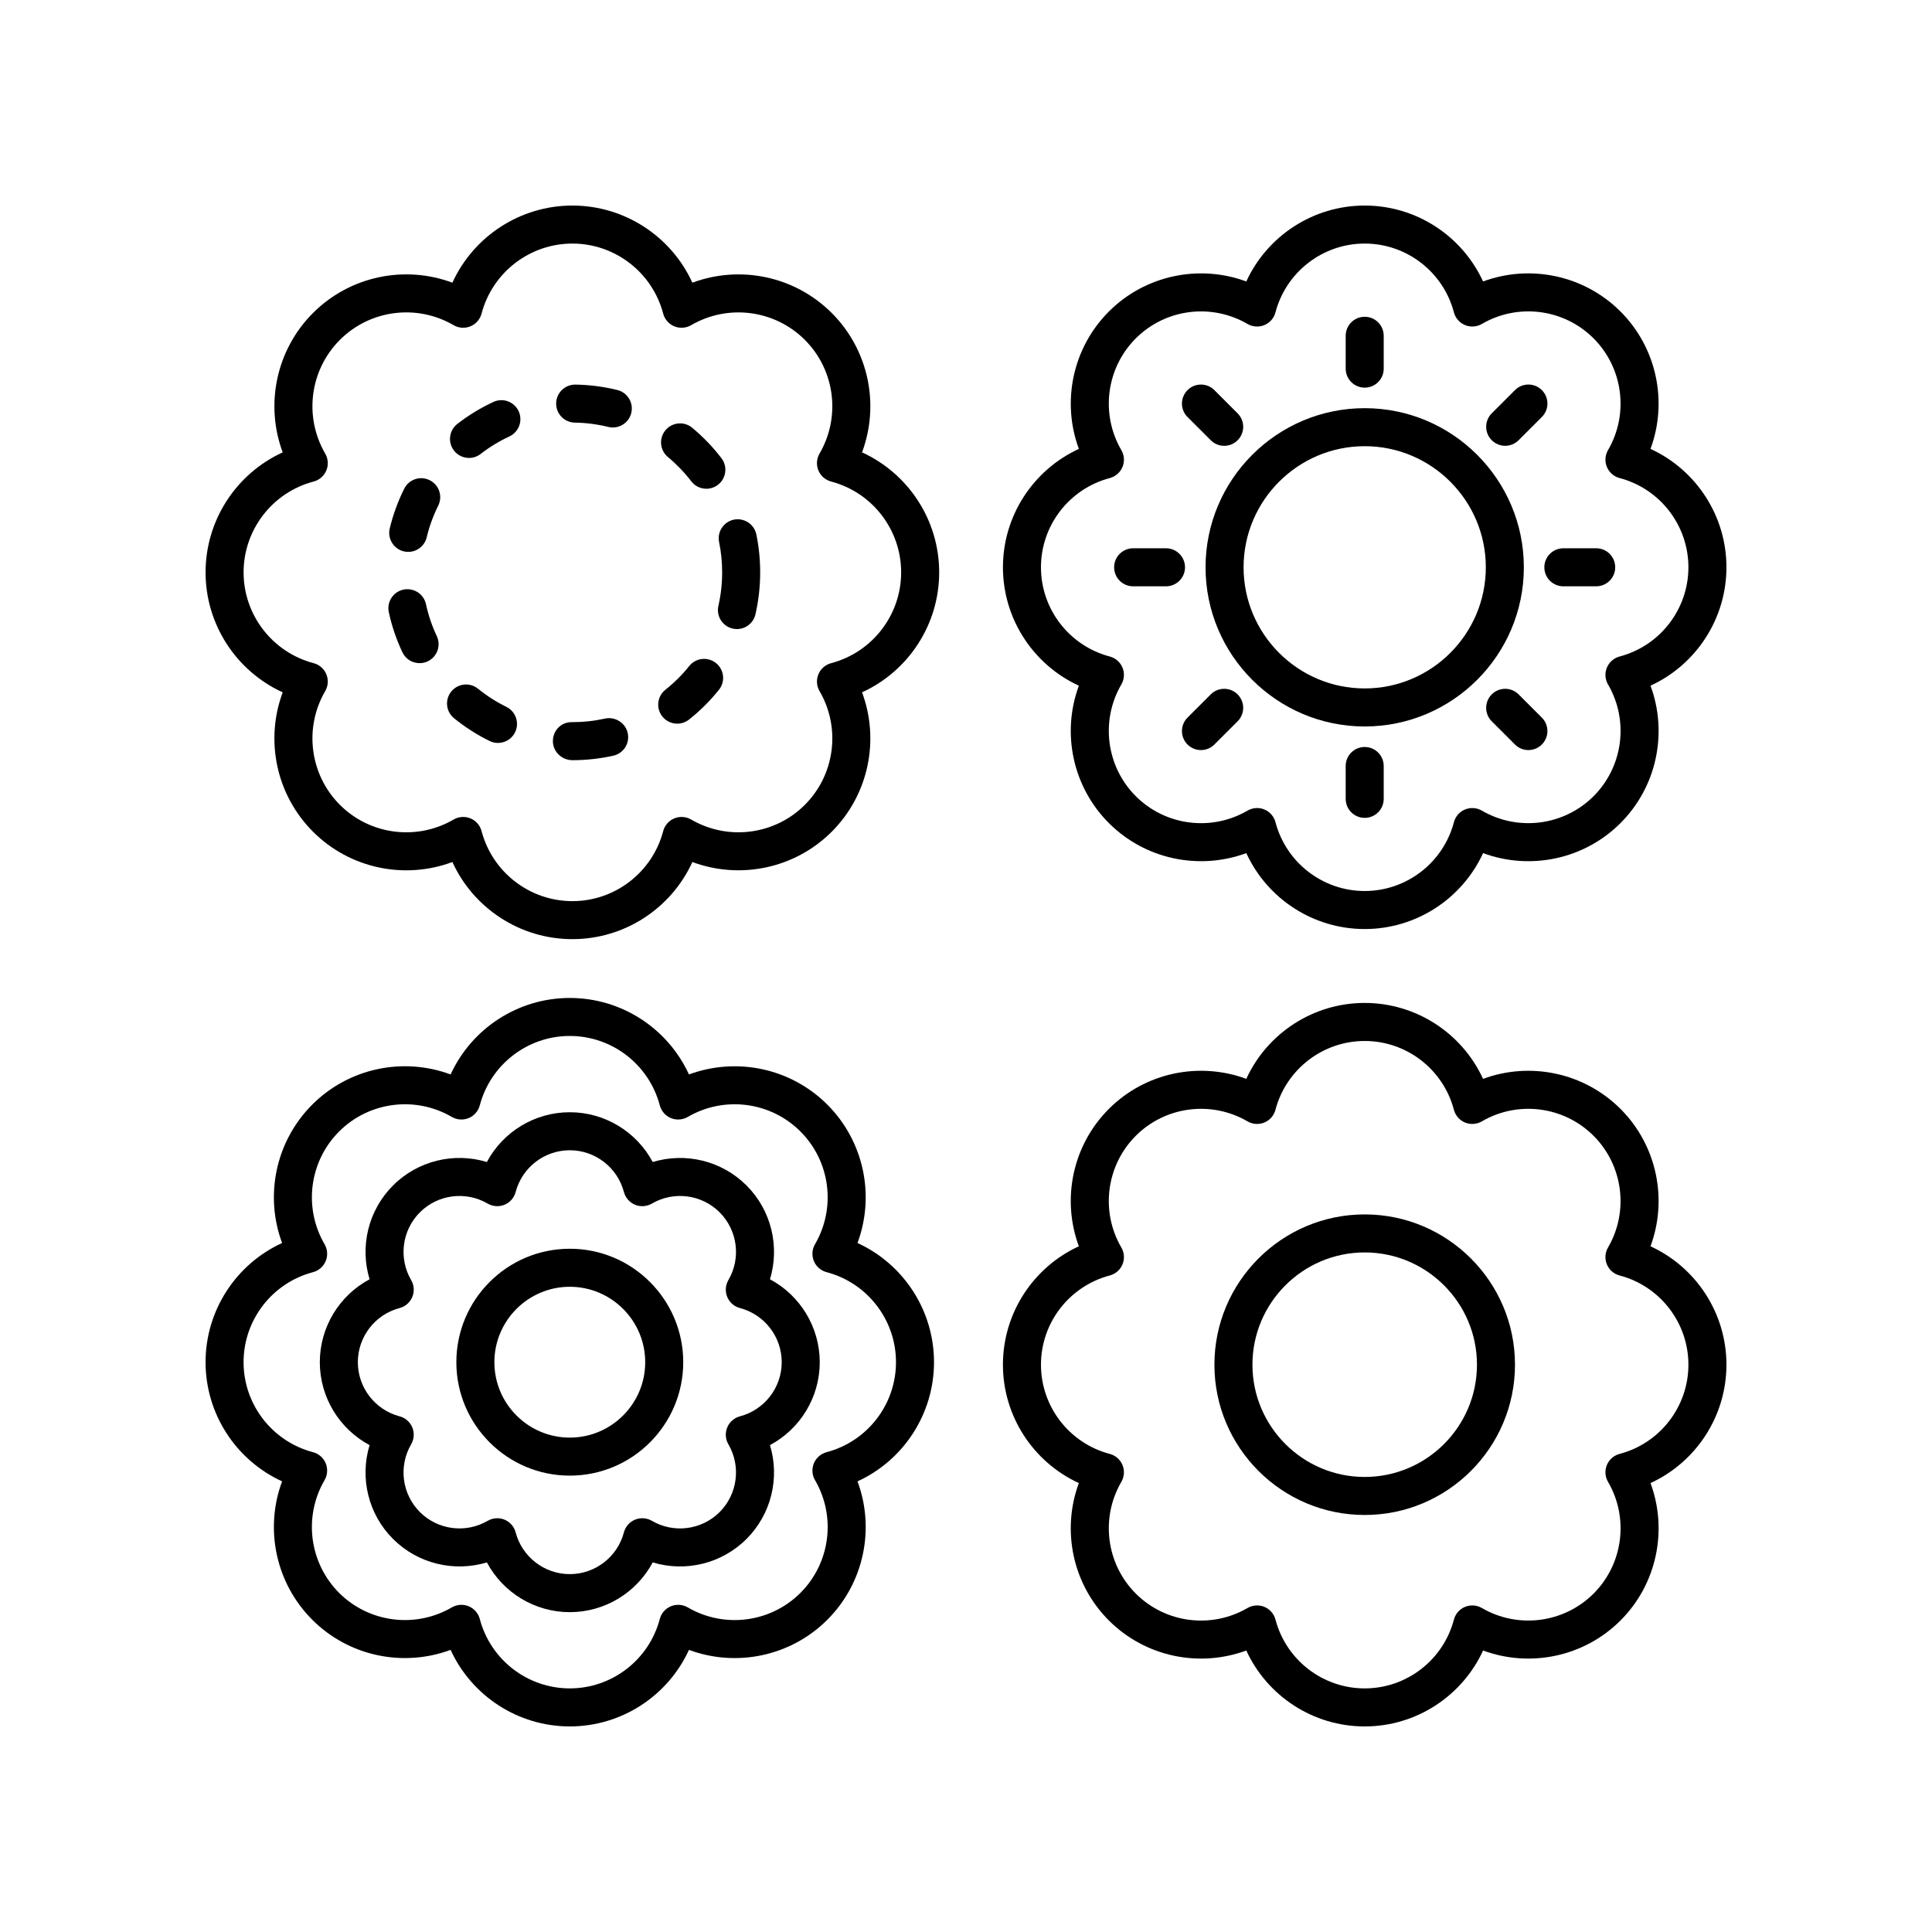
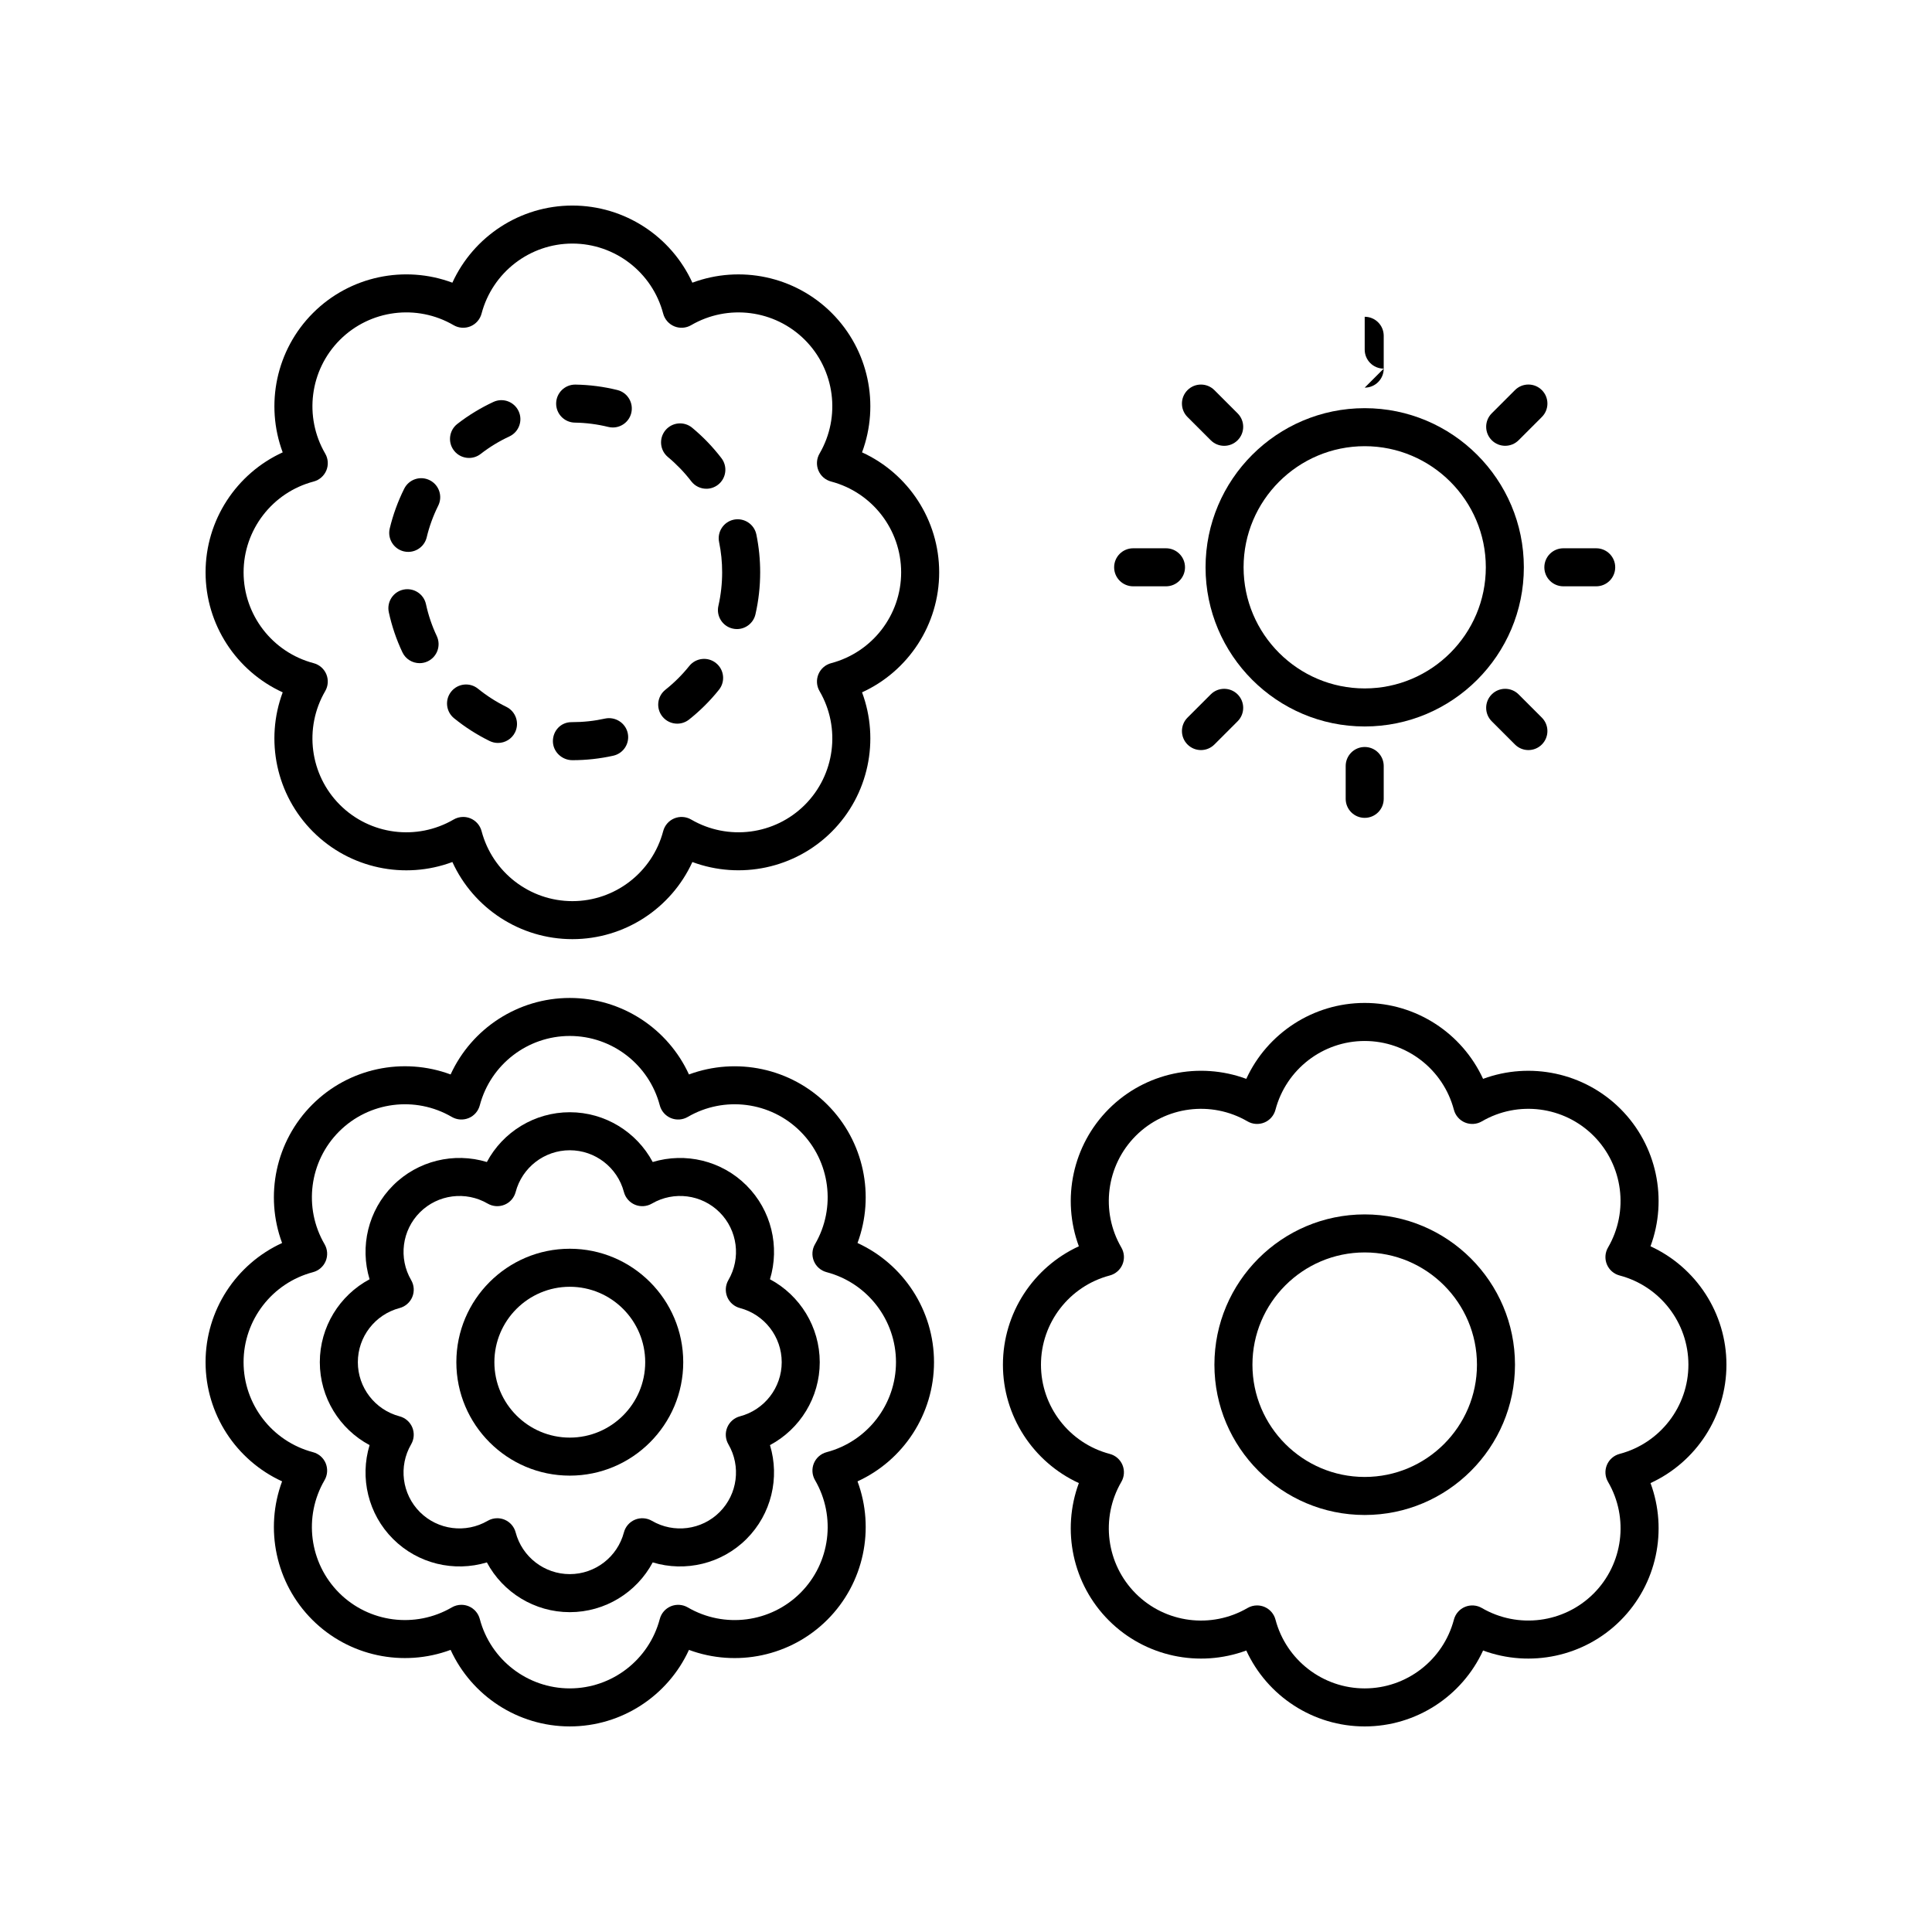
<svg xmlns="http://www.w3.org/2000/svg" fill="#000000" width="800px" height="800px" version="1.1" viewBox="144 144 512 512">
  <g>
    <path d="m278.2 331.33c-2.676-1.312-5.207-2.934-7.519-4.809-2.176-1.762-5.34-1.41-7.086 0.738-1.758 2.164-1.422 5.332 0.738 7.086 2.898 2.352 6.066 4.379 9.418 6.027 0.715 0.348 1.473 0.516 2.219 0.516 1.859 0 3.652-1.031 4.527-2.812 1.227-2.492 0.199-5.516-2.297-6.746z" />
    <path d="m304.34 334.43c-2.824 0.629-5.738 0.949-8.906 0.949-2.785 0-4.91 2.254-4.91 5.039 0 2.785 2.375 5.039 5.16 5.039 3.652 0 7.301-0.398 10.84-1.188 2.723-0.605 4.43-3.297 3.828-6.012-0.609-2.723-3.336-4.398-6.012-3.828z" />
    <path d="m274.75 250.52c-3.375 1.57-6.59 3.527-9.543 5.816-2.199 1.707-2.602 4.871-0.898 7.07 0.992 1.285 2.484 1.953 3.988 1.953 1.078 0 2.164-0.344 3.078-1.055 2.363-1.836 4.926-3.394 7.617-4.644 2.523-1.176 3.621-4.172 2.449-6.691-1.176-2.523-4.16-3.629-6.691-2.449z" />
    <path d="m257.87 271.26c-2.5-1.254-5.512-0.227-6.754 2.258-1.672 3.356-2.961 6.898-3.832 10.523-0.648 2.707 1.02 5.426 3.723 6.078 0.398 0.094 0.793 0.137 1.18 0.137 2.277 0 4.34-1.555 4.894-3.863 0.688-2.887 1.719-5.707 3.047-8.379 1.246-2.488 0.234-5.516-2.258-6.754z" />
    <path d="m307.6 247.36c-3.617-0.895-7.352-1.379-11.098-1.438h-0.078c-2.746 0-4.992 2.203-5.039 4.961-0.043 2.781 2.176 5.074 4.961 5.117 2.988 0.043 5.965 0.434 8.848 1.141 0.402 0.102 0.809 0.148 1.211 0.148 2.262 0 4.32-1.535 4.887-3.832 0.66-2.703-0.988-5.434-3.691-6.098z" />
    <path d="m256.89 304.12c-0.59-2.723-3.262-4.441-5.988-3.863-2.723 0.586-4.449 3.266-3.863 5.988 0.789 3.652 1.996 7.219 3.598 10.613 0.855 1.82 2.672 2.887 4.562 2.887 0.719 0 1.453-0.152 2.144-0.48 2.516-1.188 3.59-4.188 2.406-6.707-1.273-2.695-2.234-5.535-2.859-8.438z" />
    <path d="m338.49 281.71c-2.727 0.562-4.481 3.223-3.922 5.949 0.543 2.629 0.812 5.32 0.809 8.02 0 2.992-0.336 5.977-0.992 8.871-0.621 2.715 1.078 5.418 3.789 6.031 0.379 0.09 0.754 0.129 1.125 0.129 2.297 0 4.375-1.586 4.906-3.918 0.832-3.633 1.25-7.371 1.25-11.105 0.004-3.379-0.336-6.766-1.012-10.055-0.566-2.727-3.246-4.465-5.953-3.922z" />
    <path d="m326.66 320.5c-1.863 2.328-3.996 4.441-6.32 6.289-2.18 1.73-2.547 4.898-0.82 7.078 1 1.254 2.469 1.91 3.957 1.91 1.094 0 2.199-0.355 3.125-1.086 2.922-2.316 5.59-4.969 7.926-7.891 1.742-2.168 1.391-5.344-0.781-7.078-2.176-1.75-5.348-1.391-7.086 0.777z" />
    <path d="m327.19 271.55c0.992 1.293 2.488 1.973 4.004 1.973 1.066 0 2.144-0.34 3.059-1.039 2.211-1.691 2.629-4.852 0.934-7.066-2.262-2.953-4.867-5.664-7.75-8.055-2.144-1.781-5.32-1.48-7.094 0.66-1.77 2.144-1.477 5.316 0.664 7.098 2.297 1.91 4.379 4.074 6.184 6.43z" />
    <path d="m372.45 263.88c4.719-12.648 1.758-27.152-8.031-36.934-9.781-9.781-24.281-12.746-36.934-8.031-5.606-12.281-17.957-20.441-31.797-20.441s-26.188 8.164-31.805 20.441c-12.629-4.719-27.148-1.758-36.934 8.031-9.785 9.785-12.746 24.285-8.031 36.934-12.277 5.613-20.438 17.961-20.438 31.801s8.164 26.188 20.441 31.797c-4.719 12.648-1.758 27.148 8.031 36.934 9.781 9.789 24.297 12.758 36.934 8.031 5.613 12.281 17.965 20.441 31.805 20.441s26.188-8.164 31.797-20.438c12.645 4.703 27.148 1.75 36.934-8.035 9.785-9.781 12.746-24.285 8.031-36.934 12.281-5.609 20.441-17.957 20.441-31.797s-8.164-26.188-20.445-31.801zm-8.191 55.867c-1.52 0.398-2.769 1.492-3.371 2.941-0.602 1.457-0.492 3.106 0.301 4.461 5.691 9.77 4.09 22.16-3.891 30.141-7.984 7.984-20.367 9.578-30.141 3.891-1.352-0.789-3.012-0.898-4.461-0.301-1.453 0.602-2.543 1.852-2.941 3.371-2.883 10.926-12.777 18.559-24.062 18.559-11.293 0-21.188-7.633-24.07-18.559-0.398-1.52-1.492-2.769-2.941-3.371-0.621-0.254-1.273-0.383-1.93-0.383-0.879 0-1.758 0.23-2.535 0.684-9.766 5.691-22.156 4.094-30.141-3.891-7.981-7.981-9.578-20.375-3.891-30.141 0.793-1.359 0.898-3.008 0.301-4.461-0.602-1.453-1.852-2.543-3.371-2.941-10.926-2.887-18.559-12.777-18.559-24.066 0-11.293 7.633-21.188 18.559-24.07 1.52-0.398 2.769-1.492 3.371-2.941 0.602-1.457 0.492-3.106-0.301-4.461-5.688-9.766-4.09-22.16 3.891-30.141 7.981-7.984 20.367-9.586 30.141-3.891 1.352 0.789 3.008 0.898 4.461 0.301 1.453-0.602 2.543-1.852 2.941-3.371 2.887-10.926 12.781-18.559 24.07-18.559 11.285 0 21.18 7.633 24.062 18.559 0.398 1.52 1.492 2.769 2.941 3.371 1.453 0.602 3.109 0.488 4.461-0.301 9.777-5.688 22.156-4.09 30.141 3.891 7.981 7.981 9.586 20.367 3.891 30.141-0.793 1.359-0.898 3.008-0.301 4.461 0.602 1.453 1.852 2.543 3.371 2.941 10.926 2.883 18.559 12.777 18.559 24.07 0.004 11.289-7.625 21.18-18.555 24.066z" />
    <path d="m505.66 465.83c-21.965 0-39.828 17.863-39.828 39.828s17.863 39.828 39.828 39.828 39.828-17.863 39.828-39.828-17.867-39.828-39.828-39.828zm0 69.578c-16.402 0-29.75-13.348-29.75-29.75s13.348-29.75 29.75-29.75 29.75 13.348 29.75 29.75-13.348 29.75-29.75 29.75z" />
    <path d="m581.4 474.28c4.621-12.477 1.691-26.77-7.957-36.414-9.648-9.637-23.941-12.57-36.414-7.957-5.555-12.09-17.73-20.121-31.375-20.121-13.645 0-25.82 8.035-31.375 20.121-12.48-4.613-26.77-1.691-36.414 7.957-9.648 9.645-12.574 23.938-7.957 36.414-12.09 5.555-20.121 17.73-20.121 31.375s8.035 25.82 20.121 31.375c-4.621 12.477-1.691 26.77 7.957 36.414 9.645 9.645 23.93 12.566 36.414 7.957 5.559 12.086 17.734 20.121 31.379 20.121s25.82-8.035 31.375-20.121c12.473 4.609 26.766 1.688 36.414-7.957 9.648-9.645 12.574-23.938 7.957-36.414 12.086-5.555 20.121-17.73 20.121-31.375s-8.035-25.82-20.125-31.375zm-8.188 55.02c-1.52 0.398-2.769 1.492-3.371 2.941-0.602 1.453-0.492 3.106 0.301 4.461 5.59 9.594 4.016 21.77-3.824 29.613-7.844 7.832-20.008 9.41-29.613 3.824-1.352-0.789-3.008-0.898-4.461-0.301-1.453 0.602-2.543 1.852-2.941 3.371-2.832 10.738-12.555 18.234-23.645 18.234s-20.812-7.5-23.645-18.234c-0.398-1.52-1.492-2.769-2.941-3.371-0.621-0.254-1.273-0.383-1.93-0.383-0.879 0-1.758 0.23-2.535 0.684-9.594 5.59-21.77 4.023-29.613-3.824-7.836-7.84-9.414-20.016-3.824-29.609 0.793-1.359 0.898-3.012 0.301-4.461-0.602-1.453-1.852-2.543-3.371-2.941-10.734-2.832-18.234-12.555-18.234-23.645s7.5-20.812 18.234-23.645c1.52-0.398 2.769-1.492 3.371-2.941 0.602-1.453 0.492-3.106-0.301-4.461-5.59-9.594-4.016-21.77 3.824-29.613 7.844-7.848 20.02-9.41 29.613-3.824 1.352 0.789 3.008 0.898 4.461 0.301 1.453-0.602 2.543-1.852 2.941-3.371 2.832-10.734 12.555-18.234 23.645-18.234s20.812 7.5 23.645 18.234c0.398 1.52 1.492 2.769 2.941 3.371 1.457 0.602 3.109 0.488 4.461-0.301 9.609-5.598 21.77-4.012 29.613 3.824 7.836 7.844 9.41 20.02 3.824 29.613-0.793 1.359-0.898 3.012-0.301 4.461 0.602 1.453 1.852 2.543 3.371 2.941 10.742 2.828 18.238 12.551 18.238 23.641s-7.496 20.812-18.234 23.645z" />
    <path d="m295 474.93c-16.574 0-30.062 13.484-30.062 30.066 0 16.574 13.484 30.062 30.062 30.062 16.582 0 30.066-13.484 30.066-30.062s-13.484-30.066-30.066-30.066zm0 50.051c-11.02 0-19.984-8.965-19.984-19.984 0-11.02 8.965-19.988 19.984-19.988s19.988 8.969 19.988 19.988c0.004 11.02-8.969 19.984-19.988 19.984z" />
    <path d="m371.25 473.41c4.664-12.566 1.723-26.957-7.996-36.672-9.711-9.711-24.09-12.652-36.672-7.996-5.578-12.176-17.844-20.273-31.582-20.273s-26.004 8.098-31.582 20.273c-12.57-4.668-26.957-1.727-36.672 7.996-9.711 9.719-12.66 24.113-7.988 36.672-12.184 5.582-20.281 17.84-20.281 31.582 0 13.742 8.098 26.004 20.281 31.582-4.668 12.555-1.727 26.953 7.988 36.672 9.719 9.719 24.113 12.652 36.672 7.988 5.582 12.188 17.84 20.285 31.582 20.285s26.004-8.098 31.582-20.281c12.566 4.664 26.953 1.723 36.672-7.988 9.719-9.719 12.664-24.113 7.996-36.672 12.176-5.578 20.273-17.844 20.273-31.582 0.004-13.738-8.094-26.004-20.273-31.586zm-8.191 55.434c-1.52 0.398-2.769 1.492-3.371 2.941-0.602 1.457-0.492 3.106 0.301 4.469 5.637 9.672 4.055 21.957-3.856 29.871-7.918 7.91-20.191 9.496-29.871 3.852-1.363-0.789-3.016-0.898-4.469-0.301-1.453 0.602-2.543 1.852-2.941 3.371-2.856 10.828-12.664 18.395-23.852 18.395s-20.992-7.566-23.852-18.395c-0.398-1.52-1.492-2.769-2.941-3.371-0.621-0.254-1.273-0.383-1.93-0.383-0.879 0-1.758 0.23-2.539 0.684-9.672 5.637-21.953 4.059-29.871-3.852-7.91-7.918-9.496-20.195-3.852-29.871 0.793-1.359 0.898-3.012 0.301-4.469-0.602-1.453-1.852-2.543-3.371-2.941-10.828-2.856-18.395-12.664-18.395-23.852s7.566-20.992 18.395-23.852c1.52-0.398 2.769-1.492 3.371-2.941 0.602-1.457 0.492-3.106-0.301-4.469-5.644-9.672-4.055-21.957 3.852-29.871 7.91-7.906 20.191-9.504 29.871-3.856 1.363 0.789 3.012 0.898 4.469 0.301 1.453-0.602 2.543-1.852 2.941-3.371 2.859-10.828 12.664-18.391 23.852-18.391s20.992 7.562 23.852 18.391c0.398 1.52 1.492 2.769 2.941 3.371 1.453 0.602 3.106 0.488 4.461-0.301 9.684-5.644 21.965-4.055 29.875 3.856 7.91 7.91 9.496 20.191 3.856 29.875-0.793 1.359-0.898 3.008-0.301 4.461 0.602 1.453 1.852 2.543 3.371 2.941 10.828 2.859 18.391 12.664 18.391 23.852 0.004 11.191-7.559 21-18.387 23.855z" />
    <path d="m348.05 483.02c2.633-8.648 0.391-18.262-6.215-24.859-6.598-6.598-16.203-8.84-24.859-6.215-4.262-7.977-12.645-13.191-21.977-13.191-9.332 0-17.719 5.211-21.973 13.191-8.668-2.633-18.277-0.383-24.867 6.215-6.602 6.602-8.84 16.211-6.215 24.859-7.977 4.262-13.188 12.645-13.188 21.977 0 9.332 5.211 17.711 13.188 21.973-2.629 8.656-0.391 18.27 6.215 24.867 6.598 6.598 16.203 8.836 24.867 6.215 4.262 7.977 12.641 13.188 21.973 13.188 9.332 0 17.719-5.211 21.977-13.188 8.633 2.621 18.258 0.391 24.859-6.215 6.602-6.598 8.848-16.211 6.215-24.867 7.981-4.254 13.191-12.641 13.191-21.973-0.004-9.332-5.219-17.715-13.191-21.977zm-7.953 36.32c-1.52 0.398-2.769 1.492-3.371 2.941-0.602 1.457-0.492 3.106 0.301 4.469 3.394 5.82 2.441 13.207-2.316 17.965-4.754 4.762-12.145 5.711-17.957 2.316-1.363-0.789-3.016-0.898-4.469-0.301-1.453 0.602-2.543 1.852-2.941 3.371-1.719 6.508-7.617 11.059-14.348 11.059-6.727 0-12.625-4.551-14.344-11.059-0.398-1.52-1.492-2.769-2.941-3.371-0.621-0.254-1.273-0.383-1.93-0.383-0.879 0-1.758 0.23-2.539 0.684-5.824 3.394-13.211 2.434-17.965-2.316-4.758-4.758-5.711-12.145-2.316-17.965 0.793-1.363 0.898-3.012 0.301-4.469-0.602-1.453-1.852-2.543-3.371-2.941-6.508-1.719-11.059-7.617-11.059-14.344 0-6.731 4.551-12.629 11.059-14.348 1.52-0.398 2.769-1.492 3.371-2.941 0.602-1.457 0.492-3.109-0.301-4.469-3.394-5.816-2.441-13.199 2.316-17.957 4.762-4.758 12.152-5.707 17.965-2.316 1.363 0.789 3.012 0.898 4.469 0.301 1.453-0.602 2.543-1.852 2.941-3.371 1.719-6.516 7.617-11.066 14.344-11.066 6.731 0 12.629 4.551 14.348 11.066 0.398 1.52 1.492 2.769 2.941 3.371 1.453 0.602 3.106 0.488 4.469-0.301 5.82-3.394 13.199-2.441 17.957 2.316 4.758 4.758 5.711 12.145 2.316 17.957-0.793 1.363-0.898 3.012-0.301 4.469 0.602 1.453 1.852 2.543 3.371 2.941 6.516 1.719 11.066 7.617 11.066 14.348 0 6.727-4.551 12.625-11.066 14.344z" />
    <path d="m505.66 252.17c-23.258 0-42.176 18.918-42.176 42.176s18.918 42.176 42.176 42.176 42.176-18.918 42.176-42.176-18.918-42.176-42.176-42.176zm0 74.27c-17.699 0-32.098-14.402-32.098-32.098 0-17.699 14.402-32.098 32.098-32.098 17.699 0 32.098 14.402 32.098 32.098 0 17.699-14.402 32.098-32.098 32.098z" />
-     <path d="m581.4 262.96c4.621-12.473 1.688-26.766-7.957-36.414-9.648-9.637-23.941-12.57-36.414-7.957-5.551-12.086-17.727-20.117-31.371-20.117s-25.82 8.035-31.375 20.121c-12.48-4.613-26.766-1.684-36.414 7.957-9.645 9.648-12.574 23.941-7.957 36.414-12.09 5.555-20.121 17.73-20.121 31.375s8.035 25.82 20.121 31.375c-4.621 12.477-1.691 26.77 7.957 36.414 9.645 9.648 23.93 12.562 36.414 7.957 5.555 12.09 17.73 20.121 31.375 20.121s25.82-8.035 31.375-20.121c12.473 4.606 26.766 1.691 36.414-7.957 9.648-9.645 12.574-23.938 7.957-36.414 12.086-5.559 20.121-17.734 20.121-31.379 0-13.641-8.035-25.82-20.125-31.375zm-8.188 55.023c-1.52 0.398-2.769 1.492-3.371 2.941-0.602 1.453-0.492 3.106 0.301 4.461 5.59 9.594 4.016 21.77-3.824 29.613-7.844 7.832-20.008 9.41-29.613 3.824-1.352-0.789-3.008-0.895-4.461-0.301-1.453 0.602-2.543 1.852-2.941 3.371-2.832 10.734-12.555 18.234-23.645 18.234s-20.812-7.5-23.645-18.234c-0.398-1.52-1.492-2.769-2.941-3.371-0.621-0.254-1.273-0.383-1.93-0.383-0.879 0-1.758 0.23-2.535 0.684-9.594 5.59-21.77 4.019-29.613-3.824-7.836-7.84-9.414-20.02-3.824-29.613 0.793-1.359 0.898-3.012 0.301-4.461-0.602-1.453-1.852-2.543-3.371-2.941-10.734-2.832-18.234-12.555-18.234-23.645s7.5-20.812 18.234-23.645c1.52-0.398 2.769-1.492 3.371-2.941 0.602-1.453 0.492-3.106-0.301-4.461-5.59-9.594-4.016-21.77 3.824-29.613 7.844-7.848 20.02-9.41 29.613-3.824 1.352 0.789 3.008 0.895 4.461 0.301 1.453-0.602 2.543-1.852 2.941-3.371 2.836-10.738 12.559-18.238 23.648-18.238s20.812 7.5 23.645 18.234c0.398 1.52 1.492 2.769 2.941 3.371 1.457 0.594 3.109 0.488 4.461-0.301 9.609-5.598 21.77-4.019 29.613 3.824 7.836 7.844 9.41 20.02 3.824 29.613-0.793 1.359-0.898 3.012-0.301 4.461 0.602 1.453 1.852 2.543 3.371 2.941 10.738 2.836 18.234 12.555 18.234 23.645s-7.496 20.812-18.234 23.648z" />
    <path d="m505.66 341.96c-2.785 0-5.039 2.254-5.039 5.039v8.703c0 2.785 2.254 5.039 5.039 5.039s5.039-2.254 5.039-5.039v-8.703c0-2.785-2.254-5.039-5.039-5.039z" />
    <path d="m546.45 328.02c-1.969-1.969-5.156-1.969-7.125 0s-1.969 5.156 0 7.125l6.156 6.156c0.984 0.984 2.273 1.477 3.562 1.477s2.578-0.492 3.562-1.477c1.969-1.969 1.969-5.156 0-7.125z" />
    <path d="m567.01 289.3h-8.703c-2.785 0-5.039 2.254-5.039 5.039s2.254 5.039 5.039 5.039h8.703c2.785 0 5.039-2.254 5.039-5.039 0-2.789-2.254-5.039-5.039-5.039z" />
    <path d="m542.89 262.14c1.289 0 2.578-0.492 3.562-1.477l6.156-6.156c1.969-1.969 1.969-5.156 0-7.125s-5.156-1.969-7.125 0l-6.156 6.156c-1.969 1.969-1.969 5.156 0 7.125 0.984 0.984 2.273 1.477 3.562 1.477z" />
-     <path d="m505.66 246.73c2.785 0 5.039-2.254 5.039-5.039v-8.703c0-2.785-2.254-5.039-5.039-5.039s-5.039 2.254-5.039 5.039v8.703c0 2.785 2.254 5.039 5.039 5.039z" />
+     <path d="m505.66 246.73c2.785 0 5.039-2.254 5.039-5.039v-8.703c0-2.785-2.254-5.039-5.039-5.039v8.703c0 2.785 2.254 5.039 5.039 5.039z" />
    <path d="m464.86 260.67c0.984 0.984 2.273 1.477 3.562 1.477s2.578-0.492 3.562-1.477c1.969-1.969 1.969-5.156 0-7.125l-6.156-6.156c-1.969-1.969-5.156-1.969-7.125 0s-1.969 5.156 0 7.125z" />
    <path d="m453 289.3h-8.703c-2.785 0-5.039 2.254-5.039 5.039s2.254 5.039 5.039 5.039h8.703c2.785 0 5.039-2.254 5.039-5.039 0-2.789-2.254-5.039-5.039-5.039z" />
    <path d="m464.86 328.02-6.156 6.156c-1.969 1.969-1.969 5.156 0 7.125 0.984 0.984 2.273 1.477 3.562 1.477s2.578-0.492 3.562-1.477l6.156-6.156c1.969-1.969 1.969-5.156 0-7.125s-5.156-1.969-7.125 0z" />
  </g>
</svg>